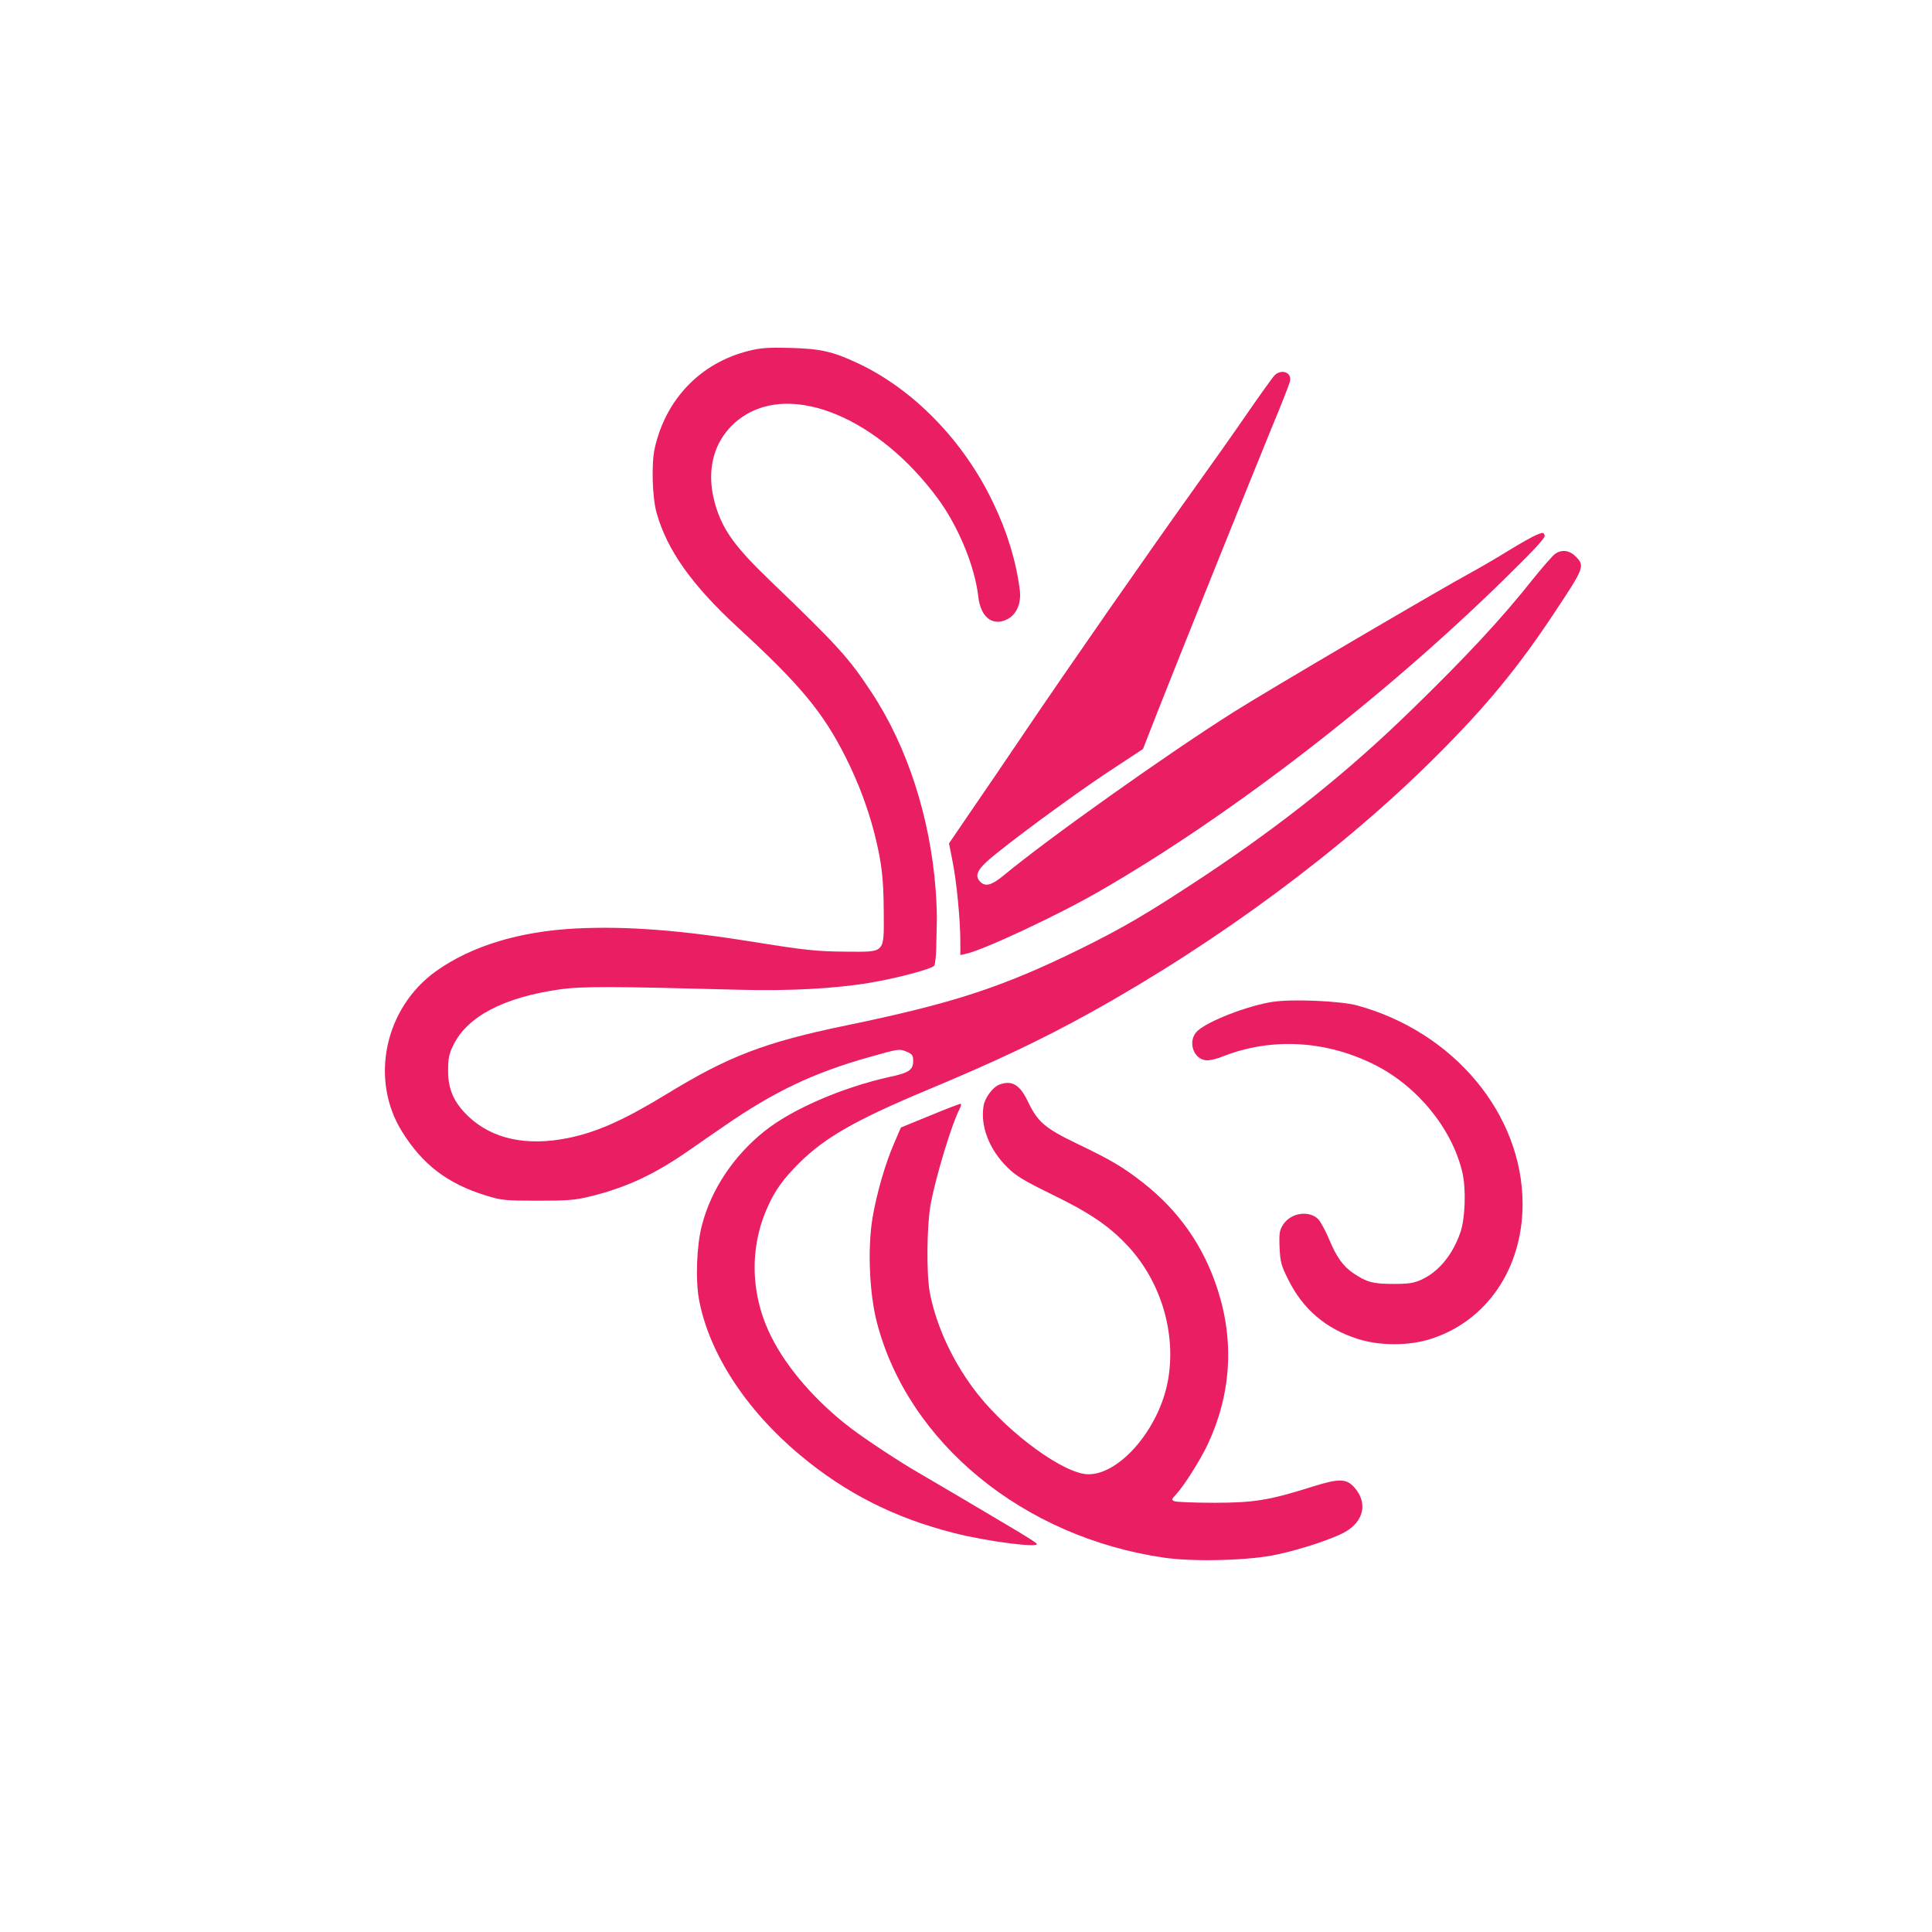
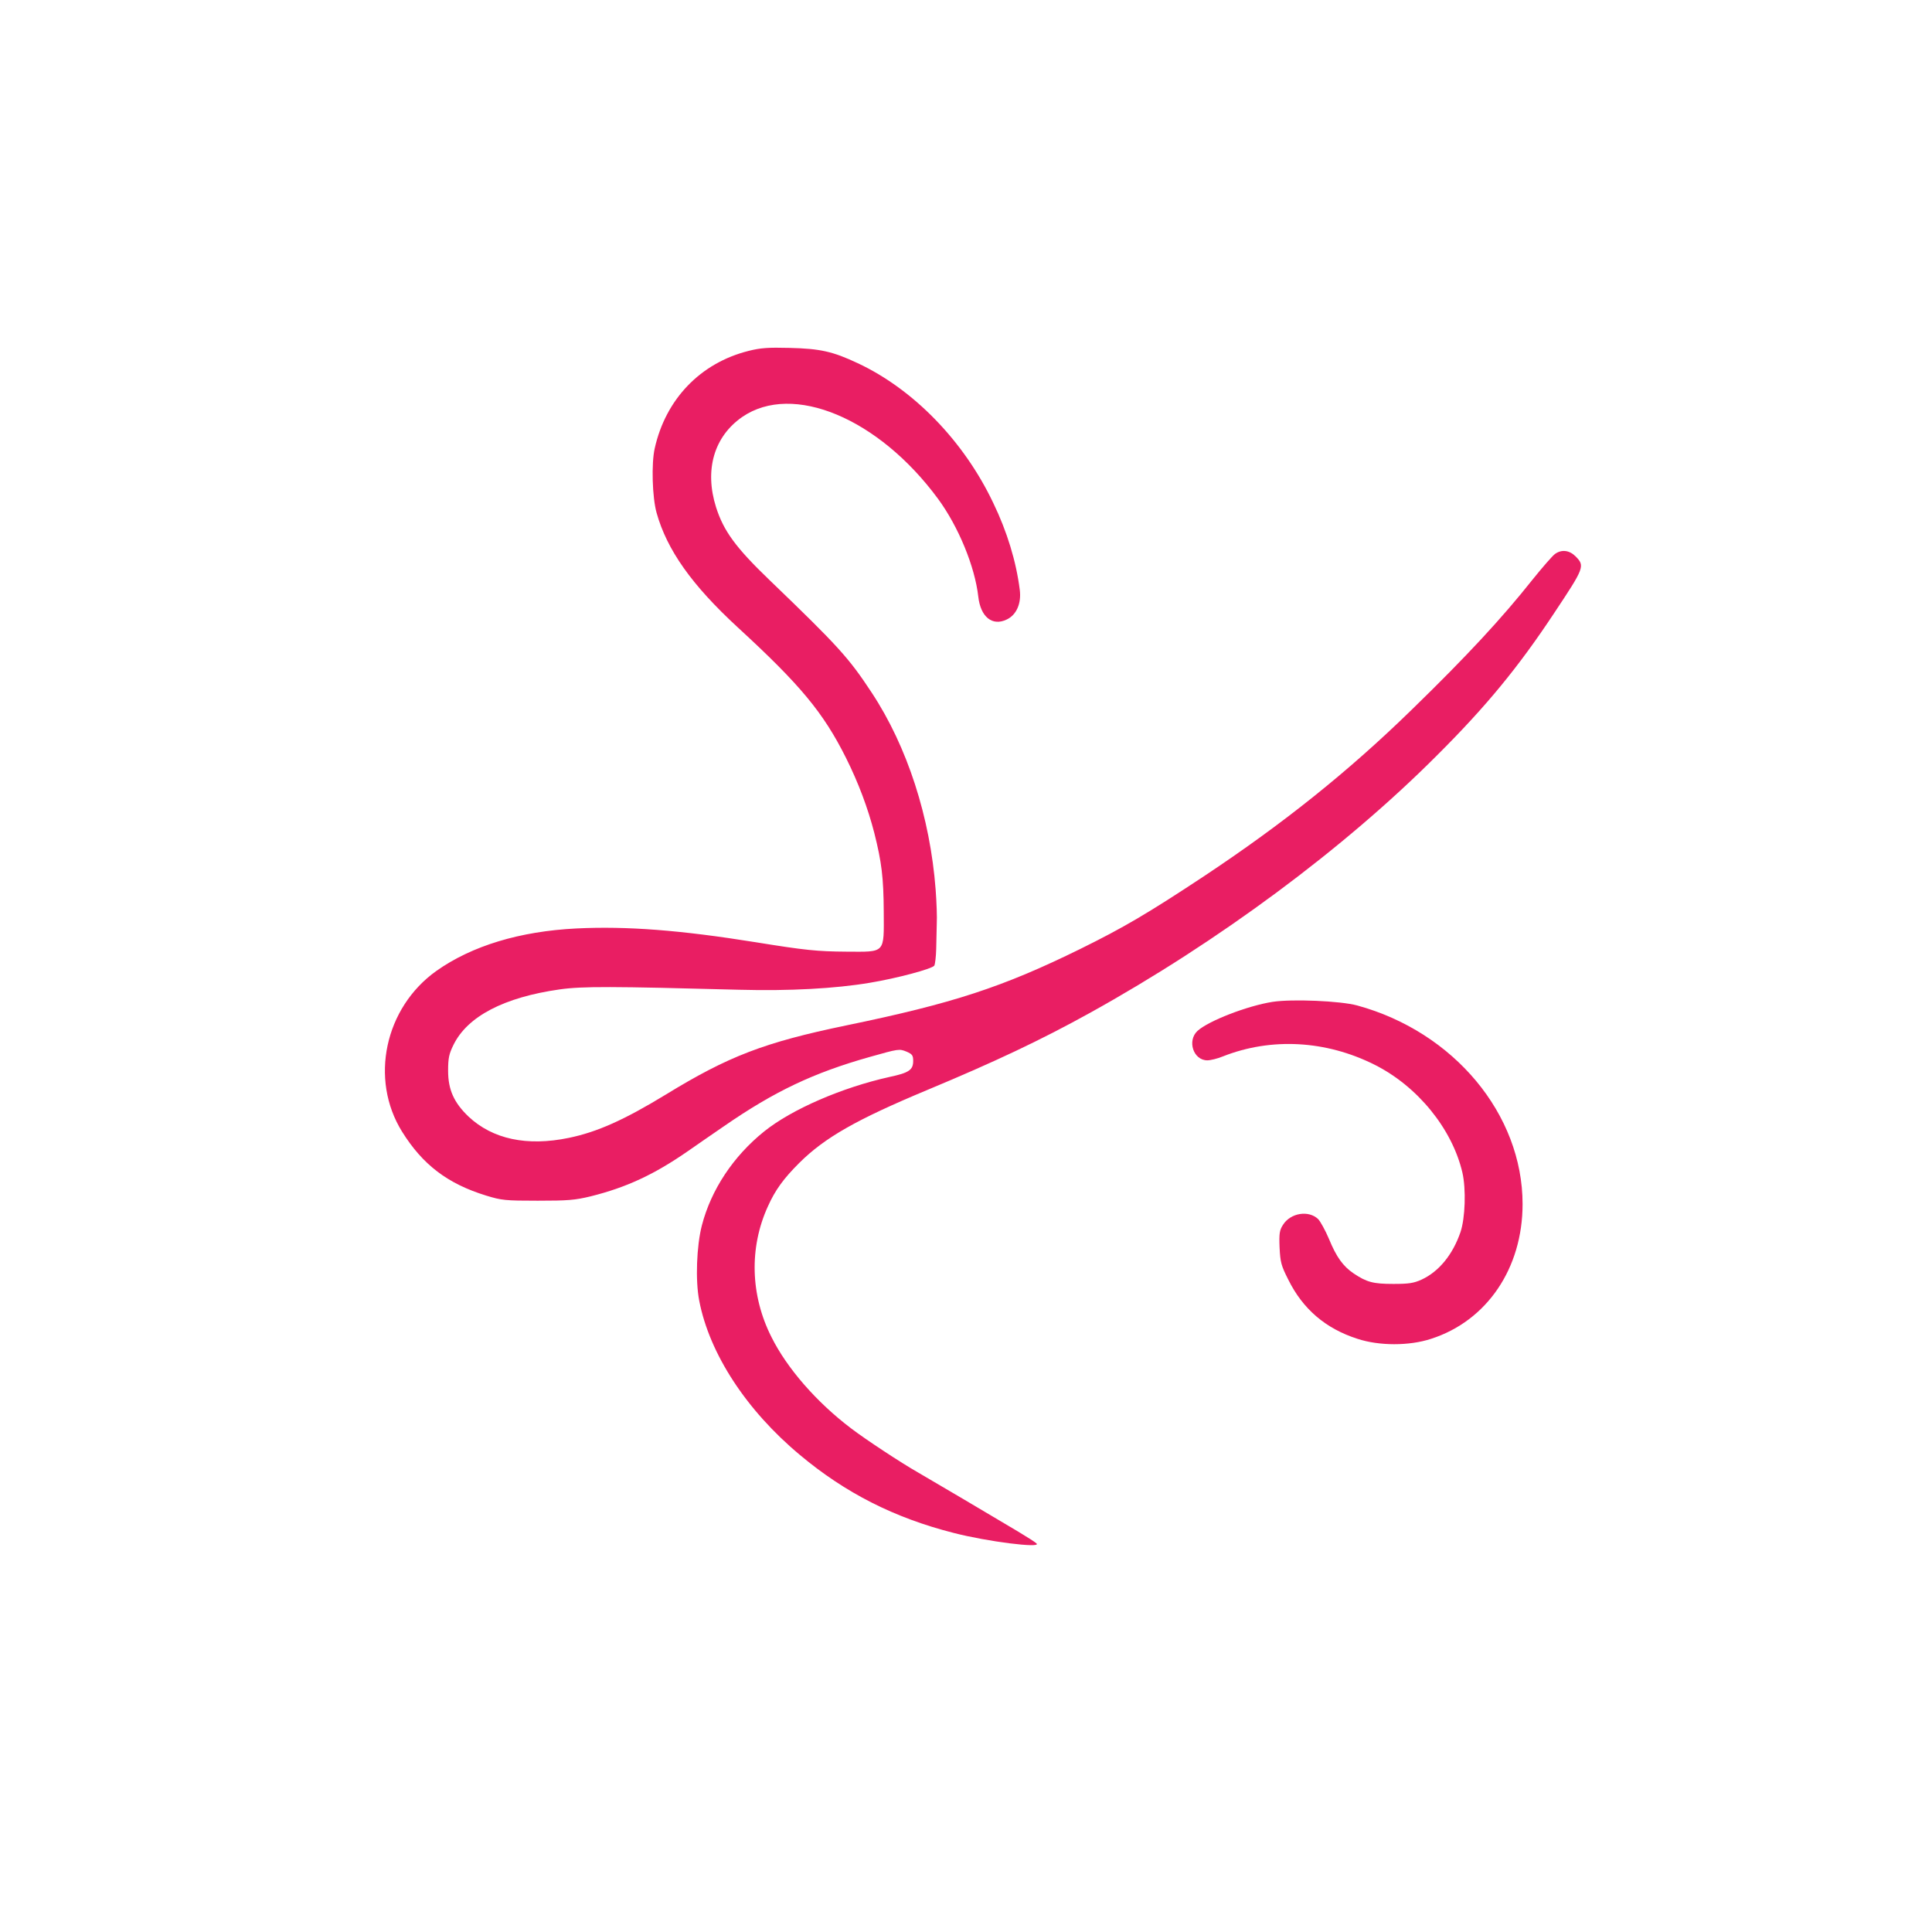
<svg xmlns="http://www.w3.org/2000/svg" version="1.0" width="1024pt" height="1024pt" viewBox="0 0 1024 1024" preserveAspectRatio="xMidYMid meet">
  <g transform="translate(0,1024) scale(0.1,-0.1)" fill="#E91E63" stroke="none">
    <path d="M3967 8380 c-255 -64 -439 -256 -497 -517 -18 -80 -13 -259 10 -341 55 -197 187 -383 430 -607 332 -305 453 -451 573 -690 67 -134 117 -268 151 -400 39 -155 49 -236 50 -417 1 -224 11 -213 -197 -212 -157 1 -222 8 -482 50 -398 64 -682 86 -950 73 -300 -15 -554 -92 -742 -225 -274 -195 -355 -574 -182 -852 109 -175 241 -276 446 -339 82 -25 100 -27 273 -27 161 0 197 3 280 23 189 47 336 115 515 239 44 31 130 90 191 132 269 186 476 284 774 368 153 43 156 44 195 28 30 -13 35 -20 35 -49 0 -48 -22 -63 -125 -85 -252 -56 -518 -171 -665 -289 -164 -132 -281 -309 -330 -498 -28 -108 -35 -292 -14 -399 54 -281 250 -581 533 -817 241 -202 501 -334 816 -414 178 -46 466 -82 439 -56 -5 6 -49 34 -99 64 -135 81 -473 280 -530 313 -88 50 -278 175 -355 234 -182 138 -339 318 -421 483 -112 221 -119 474 -19 693 39 87 83 147 166 230 136 135 303 230 679 387 355 148 601 264 861 408 681 377 1348 872 1839 1364 262 261 432 468 622 755 161 242 164 250 114 301 -33 33 -74 38 -109 13 -13 -9 -67 -71 -120 -137 -161 -203 -347 -404 -638 -687 -336 -328 -682 -605 -1104 -885 -298 -197 -424 -271 -655 -385 -411 -202 -673 -288 -1240 -405 -434 -90 -624 -163 -957 -367 -220 -134 -363 -198 -513 -229 -222 -46 -404 -7 -532 113 -77 74 -108 142 -108 243 0 67 5 89 28 136 74 152 268 253 564 295 121 17 275 16 953 -2 263 -7 506 6 690 37 145 24 331 74 342 91 4 7 9 47 10 88 1 41 2 102 3 135 2 33 -1 114 -6 180 -29 382 -150 758 -339 1044 -121 184 -176 245 -541 596 -180 173 -244 261 -284 387 -62 197 -11 374 139 478 268 184 723 -7 1037 -433 109 -148 196 -360 214 -519 12 -108 74 -158 150 -122 52 24 79 85 70 157 -19 151 -67 309 -141 462 -156 328 -423 602 -718 740 -132 62 -198 77 -361 81 -115 3 -154 0 -218 -16z" />
-     <path d="M6753 8248 c-11 -13 -77 -104 -145 -203 -68 -99 -189 -270 -268 -380 -237 -331 -679 -965 -915 -1315 -87 -129 -212 -313 -277 -407 l-118 -173 19 -97 c21 -104 41 -309 41 -425 l0 -70 31 7 c94 21 486 204 704 330 696 400 1513 1031 2159 1666 158 155 208 210 203 222 -6 16 -9 16 -43 2 -21 -8 -87 -46 -148 -83 -61 -38 -147 -88 -191 -112 -177 -96 -1081 -627 -1265 -743 -353 -223 -983 -670 -1223 -869 -61 -50 -94 -59 -121 -32 -29 29 -19 59 36 109 92 83 449 346 639 472 l187 123 77 197 c107 272 483 1207 600 1493 54 129 99 245 102 258 12 49 -47 70 -84 30z" />
    <path d="M6745 4930 c-134 -21 -340 -101 -398 -154 -56 -52 -22 -156 52 -156 17 0 54 9 83 21 256 101 546 85 803 -44 228 -114 412 -340 466 -572 20 -87 15 -241 -10 -315 -41 -120 -115 -210 -206 -252 -42 -19 -67 -23 -150 -23 -107 0 -141 9 -211 56 -56 38 -91 87 -130 182 -19 45 -45 92 -57 105 -50 49 -147 34 -187 -30 -18 -28 -21 -45 -18 -120 4 -78 8 -95 46 -170 77 -156 198 -260 367 -314 115 -38 275 -38 390 0 296 95 485 374 485 714 0 476 -364 913 -877 1053 -89 24 -343 35 -448 19z" />
-     <path d="M5294 4490 c-32 -13 -72 -67 -80 -106 -20 -109 27 -235 126 -332 44 -44 87 -70 236 -143 200 -97 304 -168 401 -272 177 -190 259 -465 213 -716 -46 -252 -253 -495 -421 -495 -125 0 -413 208 -583 420 -127 159 -221 355 -257 539 -20 101 -17 366 5 480 29 149 111 419 152 497 8 16 10 28 6 28 -5 0 -79 -28 -163 -63 l-154 -63 -37 -86 c-48 -111 -92 -266 -114 -396 -26 -162 -16 -400 24 -552 166 -638 777 -1138 1522 -1246 158 -23 452 -15 595 16 124 26 294 82 360 118 105 57 126 158 52 240 -42 46 -82 46 -219 3 -228 -72 -309 -86 -523 -86 -104 0 -199 4 -209 8 -18 7 -18 9 6 35 44 47 129 182 169 266 124 265 142 545 53 820 -74 231 -207 421 -399 570 -104 81 -168 119 -348 205 -170 82 -208 115 -260 225 -43 89 -86 113 -153 86z" />
  </g>
</svg>